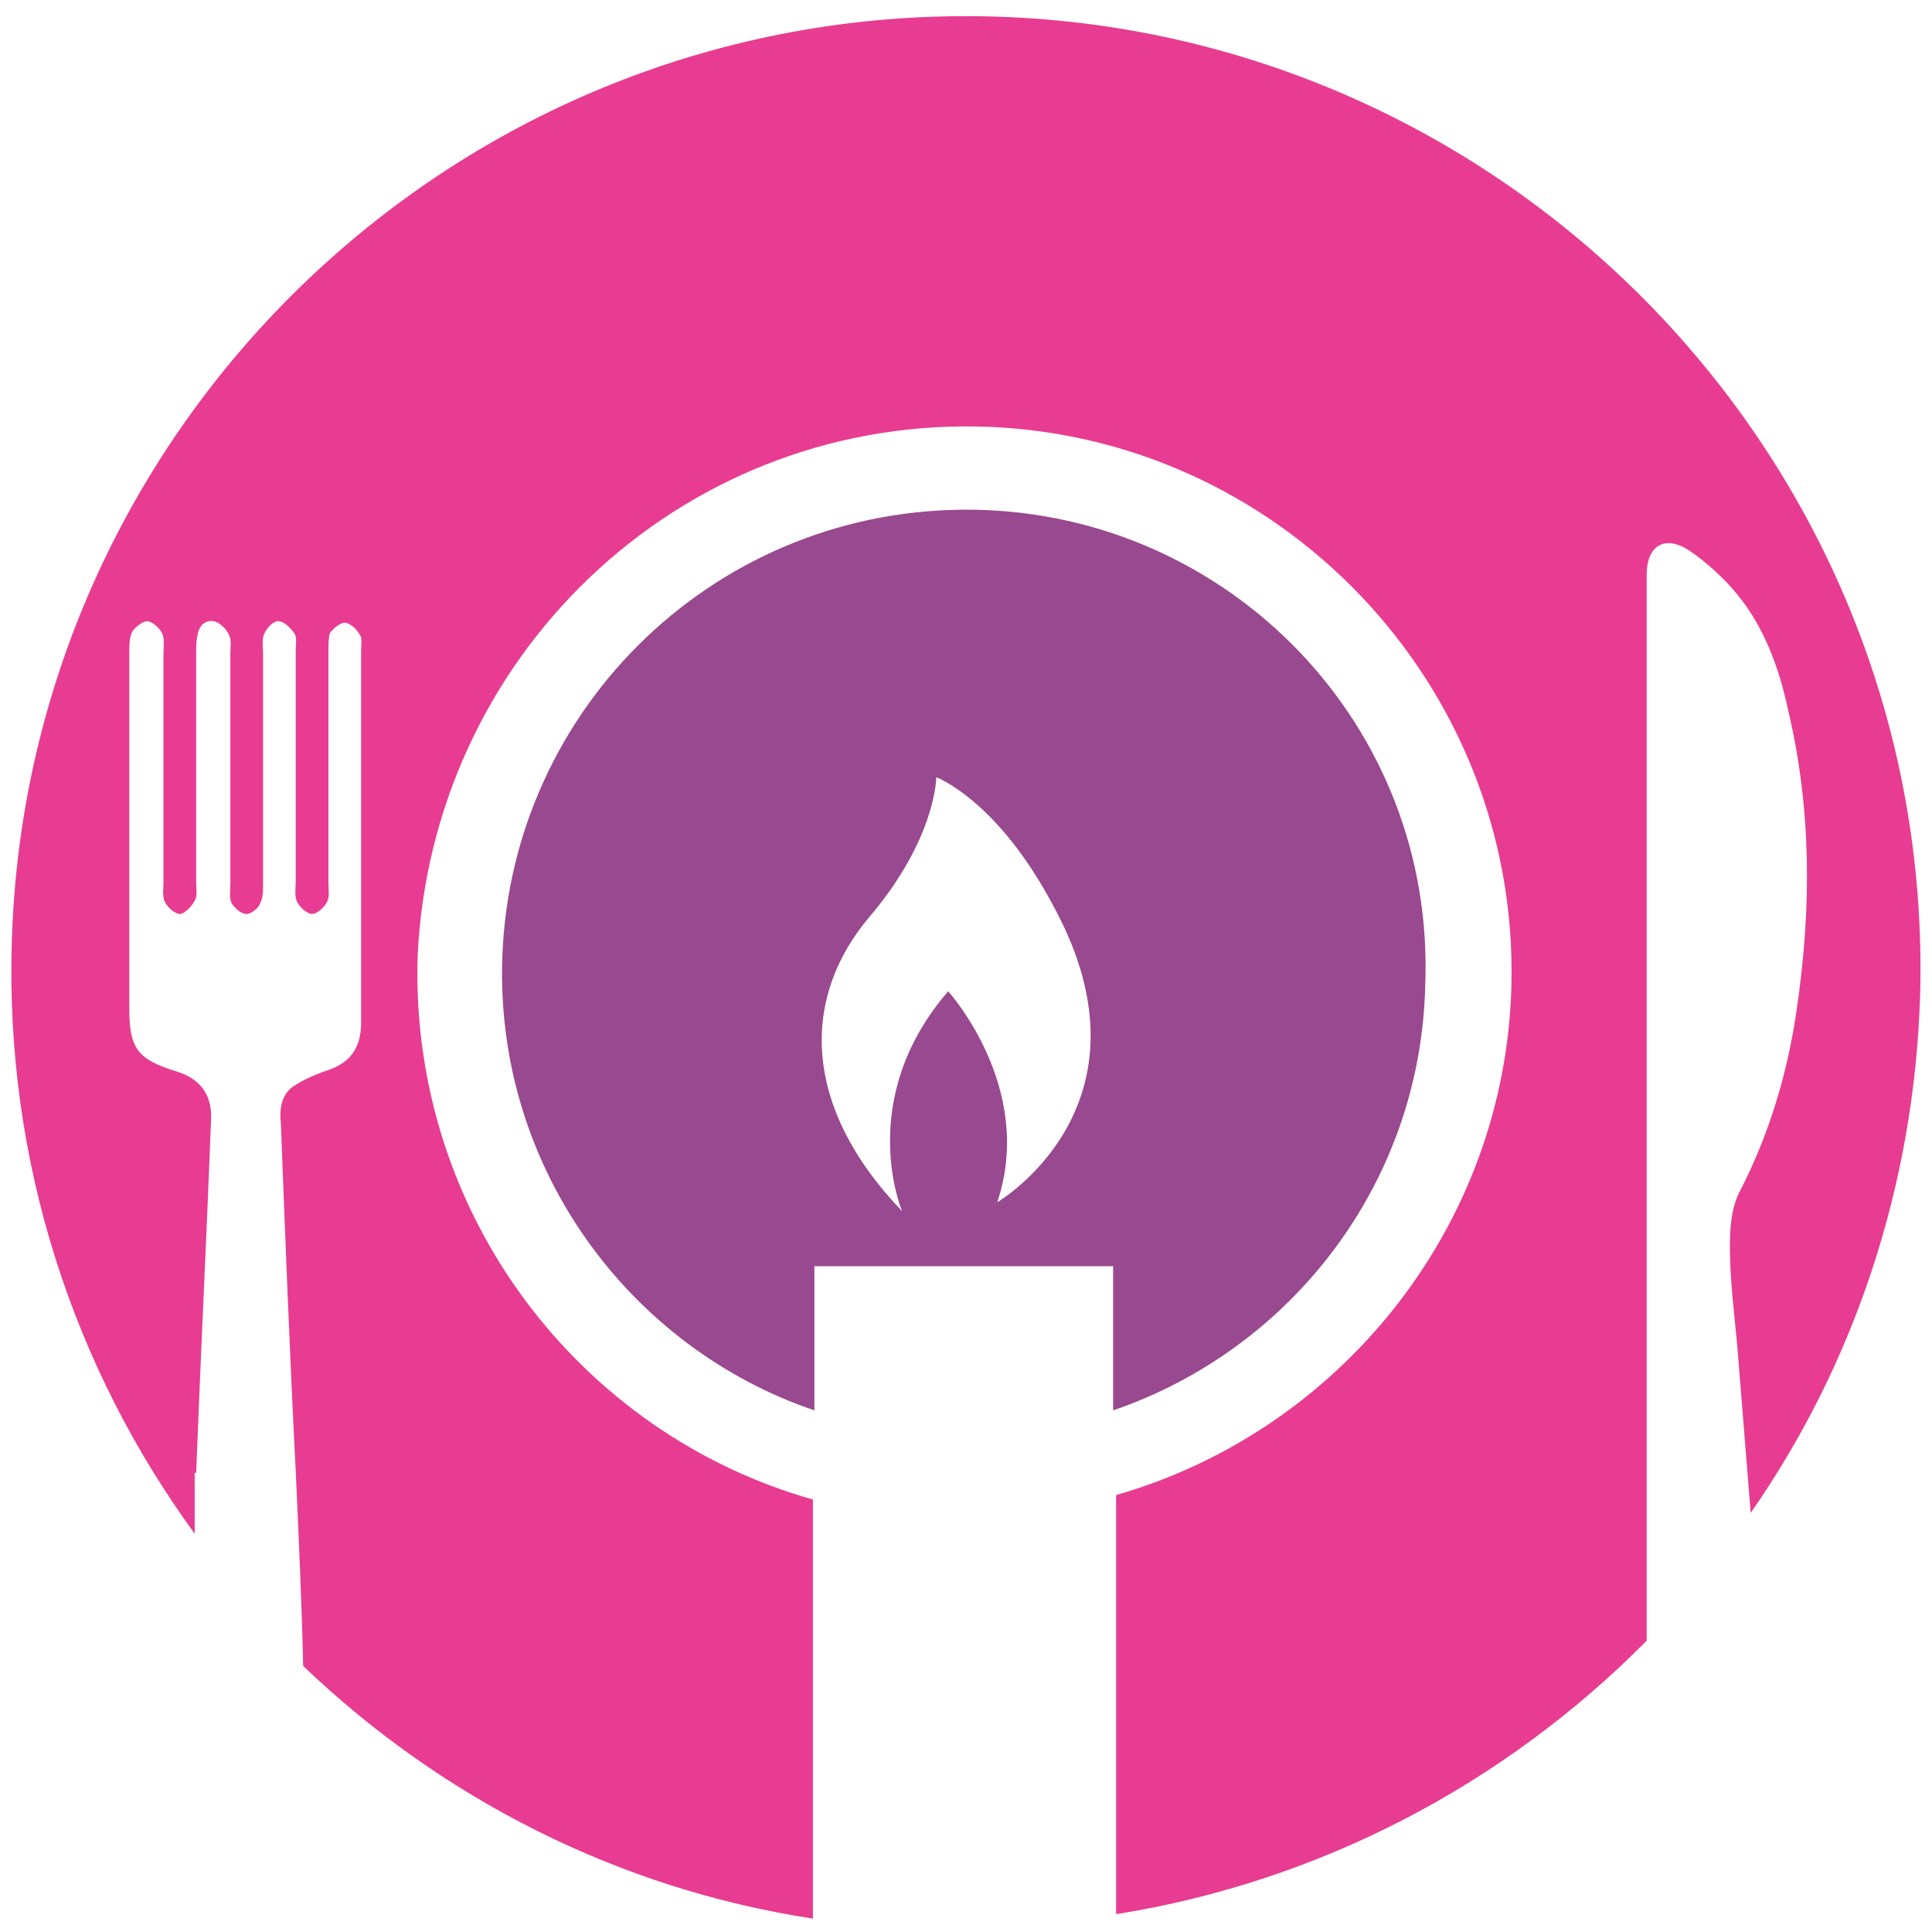
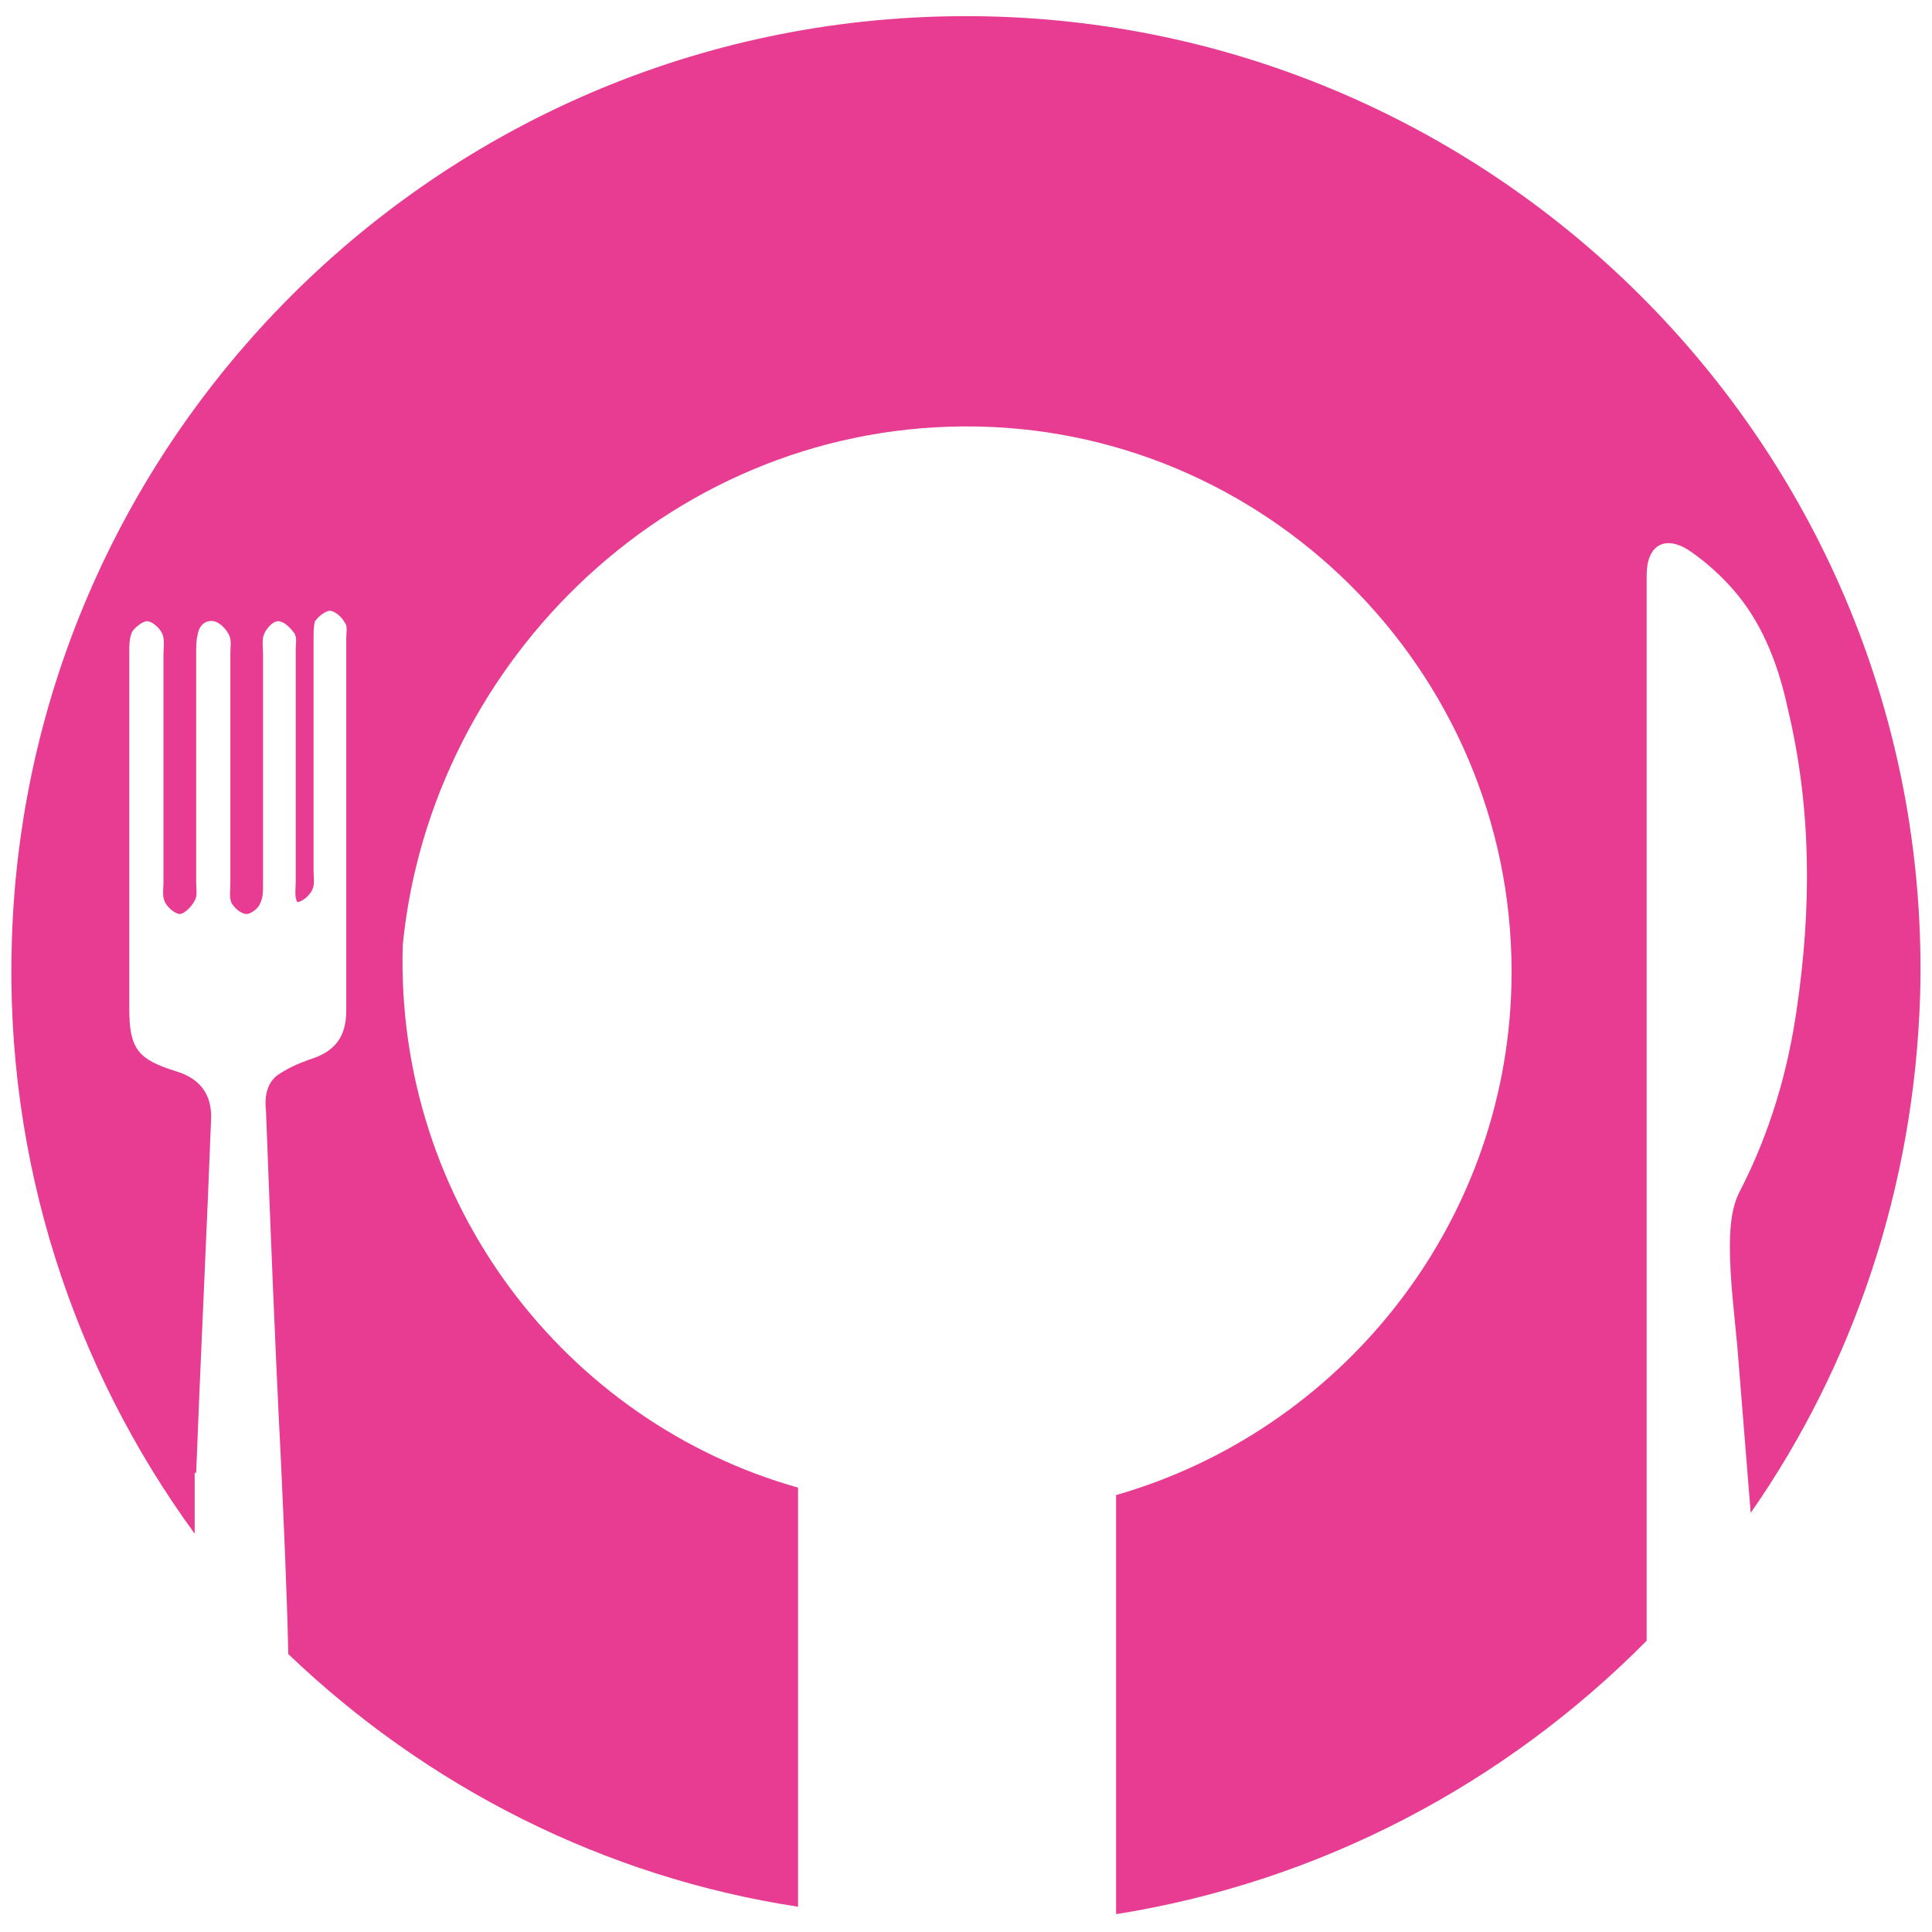
<svg xmlns="http://www.w3.org/2000/svg" version="1.1" id="Layer_1" x="0px" y="0px" viewBox="0 0 130 130" style="enable-background:new 0 0 130 130;" xml:space="preserve">
  <style type="text/css">
	.st0{fill:#99498F;}
	.st1{fill:#E73C91;}
</style>
  <g>
-     <path class="st0" d="M65.6,34.3c-17.2-0.3-31.2,13.2-31.8,30.1c-0.5,14.2,8.6,26.3,21,30.5v-9.7h20.1v9.7c12-4.1,20.7-15.3,21-28.6   C96.6,48.8,82.7,34.6,65.6,34.3z M67.1,80.9c2.6-7.7-3.3-14.2-3.3-14.2c-6.3,7.3-3.1,14.8-3.1,14.8C53.8,74.3,54,67,58.5,61.7   s4.5-9.4,4.5-9.4s4.1,1.5,7.9,8.7C78.2,74.4,67.1,80.9,67.1,80.9z" />
-     <path class="st1" d="M66.3,1.1C30.9,0.4,1.9,28.4,0.8,63.2c-0.5,15,4.2,28.9,12.3,40c0-0.3,0-0.5,0-0.8c0-1.1,0-2.2,0-3.3   c0,0,0.1,0,0.1,0c0.3-7.9,0.7-15.8,1-23.7c0.1-1.7-0.7-2.8-2.3-3.3c-2.6-0.8-3.2-1.5-3.2-4.2c0-8,0-16,0-24c0-0.5,0-1,0.2-1.4   c0.2-0.3,0.7-0.7,1-0.7c0.3,0,0.8,0.4,1,0.8c0.2,0.4,0.1,0.9,0.1,1.4c0,5.1,0,10.2,0,15.4c0,0.4-0.1,0.9,0.1,1.3   c0.2,0.4,0.7,0.8,1,0.8c0.3,0,0.8-0.5,1-0.9c0.2-0.3,0.1-0.8,0.1-1.2c0-5.2,0-10.3,0-15.5c0-0.4,0-0.8,0.1-1.2   c0.1-0.6,0.5-1,1.1-0.9c0.4,0.1,0.8,0.5,1,0.9c0.2,0.4,0.1,0.8,0.1,1.3c0,5.2,0,10.3,0,15.5c0,0.4-0.1,0.9,0.1,1.3   c0.2,0.3,0.6,0.7,1,0.7c0.3,0,0.8-0.4,0.9-0.7c0.2-0.4,0.2-0.8,0.2-1.3c0-5.2,0-10.3,0-15.5c0-0.5-0.1-1,0.1-1.4   c0.2-0.4,0.6-0.8,0.9-0.8c0.4,0,0.8,0.4,1.1,0.8c0.2,0.3,0.1,0.7,0.1,1.1c0,5.2,0,10.4,0,15.6c0,0.5-0.1,1,0.1,1.4   c0.2,0.4,0.7,0.8,1,0.8c0.3,0,0.8-0.4,1-0.8c0.2-0.4,0.1-0.8,0.1-1.3c0-5.2,0-10.4,0-15.6c0-0.4,0-0.9,0.1-1.2   c0.2-0.3,0.7-0.7,1-0.7c0.3,0,0.8,0.4,1,0.8c0.2,0.2,0.1,0.7,0.1,1c0,8.4,0,16.7,0,25.1c0,1.8-0.8,2.8-2.5,3.3   c-0.8,0.3-1.5,0.6-2.2,1.1c-0.7,0.6-0.8,1.5-0.7,2.4c0.3,7.8,0.6,15.6,1,23.4c0.2,4.4,0.4,8.7,0.5,13.1c9.3,8.9,21.2,15,34.3,17   v-28.2c-15.6-4.4-27.1-19.1-26.6-36.5C29,44.3,45.5,28.3,65.8,28.7c20.1,0.4,36.4,17.2,35.9,37.6c-0.4,16.3-11.6,30-26.6,34.3v28.2   c13.8-2.2,26.2-8.8,35.7-18.4c0-10.7,0-21.4,0-32.1c0-13.2,0-26.4,0-39.6c0-2,1.2-2.7,2.8-1.7c1.2,0.8,2.4,1.9,3.3,3   c1.8,2.2,2.8,4.9,3.4,7.7c1.6,6.7,1.6,13.4,0.6,20.2c-0.6,4.2-1.8,8.3-3.8,12.2c-0.6,1.1-0.7,2.5-0.7,3.8c0,2.2,0.3,4.5,0.5,6.7   c0.3,3.7,0.6,7.5,0.9,11.2c6.9-9.9,11-21.9,11.4-34.8C130.2,31.2,101.6,1.8,66.3,1.1z" />
+     <path class="st1" d="M66.3,1.1C30.9,0.4,1.9,28.4,0.8,63.2c-0.5,15,4.2,28.9,12.3,40c0-0.3,0-0.5,0-0.8c0-1.1,0-2.2,0-3.3   c0,0,0.1,0,0.1,0c0.3-7.9,0.7-15.8,1-23.7c0.1-1.7-0.7-2.8-2.3-3.3c-2.6-0.8-3.2-1.5-3.2-4.2c0-8,0-16,0-24c0-0.5,0-1,0.2-1.4   c0.2-0.3,0.7-0.7,1-0.7c0.3,0,0.8,0.4,1,0.8c0.2,0.4,0.1,0.9,0.1,1.4c0,5.1,0,10.2,0,15.4c0,0.4-0.1,0.9,0.1,1.3   c0.2,0.4,0.7,0.8,1,0.8c0.3,0,0.8-0.5,1-0.9c0.2-0.3,0.1-0.8,0.1-1.2c0-5.2,0-10.3,0-15.5c0-0.4,0-0.8,0.1-1.2   c0.1-0.6,0.5-1,1.1-0.9c0.4,0.1,0.8,0.5,1,0.9c0.2,0.4,0.1,0.8,0.1,1.3c0,5.2,0,10.3,0,15.5c0,0.4-0.1,0.9,0.1,1.3   c0.2,0.3,0.6,0.7,1,0.7c0.3,0,0.8-0.4,0.9-0.7c0.2-0.4,0.2-0.8,0.2-1.3c0-5.2,0-10.3,0-15.5c0-0.5-0.1-1,0.1-1.4   c0.2-0.4,0.6-0.8,0.9-0.8c0.4,0,0.8,0.4,1.1,0.8c0.2,0.3,0.1,0.7,0.1,1.1c0,5.2,0,10.4,0,15.6c0,0.5-0.1,1,0.1,1.4   c0.3,0,0.8-0.4,1-0.8c0.2-0.4,0.1-0.8,0.1-1.3c0-5.2,0-10.4,0-15.6c0-0.4,0-0.9,0.1-1.2   c0.2-0.3,0.7-0.7,1-0.7c0.3,0,0.8,0.4,1,0.8c0.2,0.2,0.1,0.7,0.1,1c0,8.4,0,16.7,0,25.1c0,1.8-0.8,2.8-2.5,3.3   c-0.8,0.3-1.5,0.6-2.2,1.1c-0.7,0.6-0.8,1.5-0.7,2.4c0.3,7.8,0.6,15.6,1,23.4c0.2,4.4,0.4,8.7,0.5,13.1c9.3,8.9,21.2,15,34.3,17   v-28.2c-15.6-4.4-27.1-19.1-26.6-36.5C29,44.3,45.5,28.3,65.8,28.7c20.1,0.4,36.4,17.2,35.9,37.6c-0.4,16.3-11.6,30-26.6,34.3v28.2   c13.8-2.2,26.2-8.8,35.7-18.4c0-10.7,0-21.4,0-32.1c0-13.2,0-26.4,0-39.6c0-2,1.2-2.7,2.8-1.7c1.2,0.8,2.4,1.9,3.3,3   c1.8,2.2,2.8,4.9,3.4,7.7c1.6,6.7,1.6,13.4,0.6,20.2c-0.6,4.2-1.8,8.3-3.8,12.2c-0.6,1.1-0.7,2.5-0.7,3.8c0,2.2,0.3,4.5,0.5,6.7   c0.3,3.7,0.6,7.5,0.9,11.2c6.9-9.9,11-21.9,11.4-34.8C130.2,31.2,101.6,1.8,66.3,1.1z" />
  </g>
</svg>